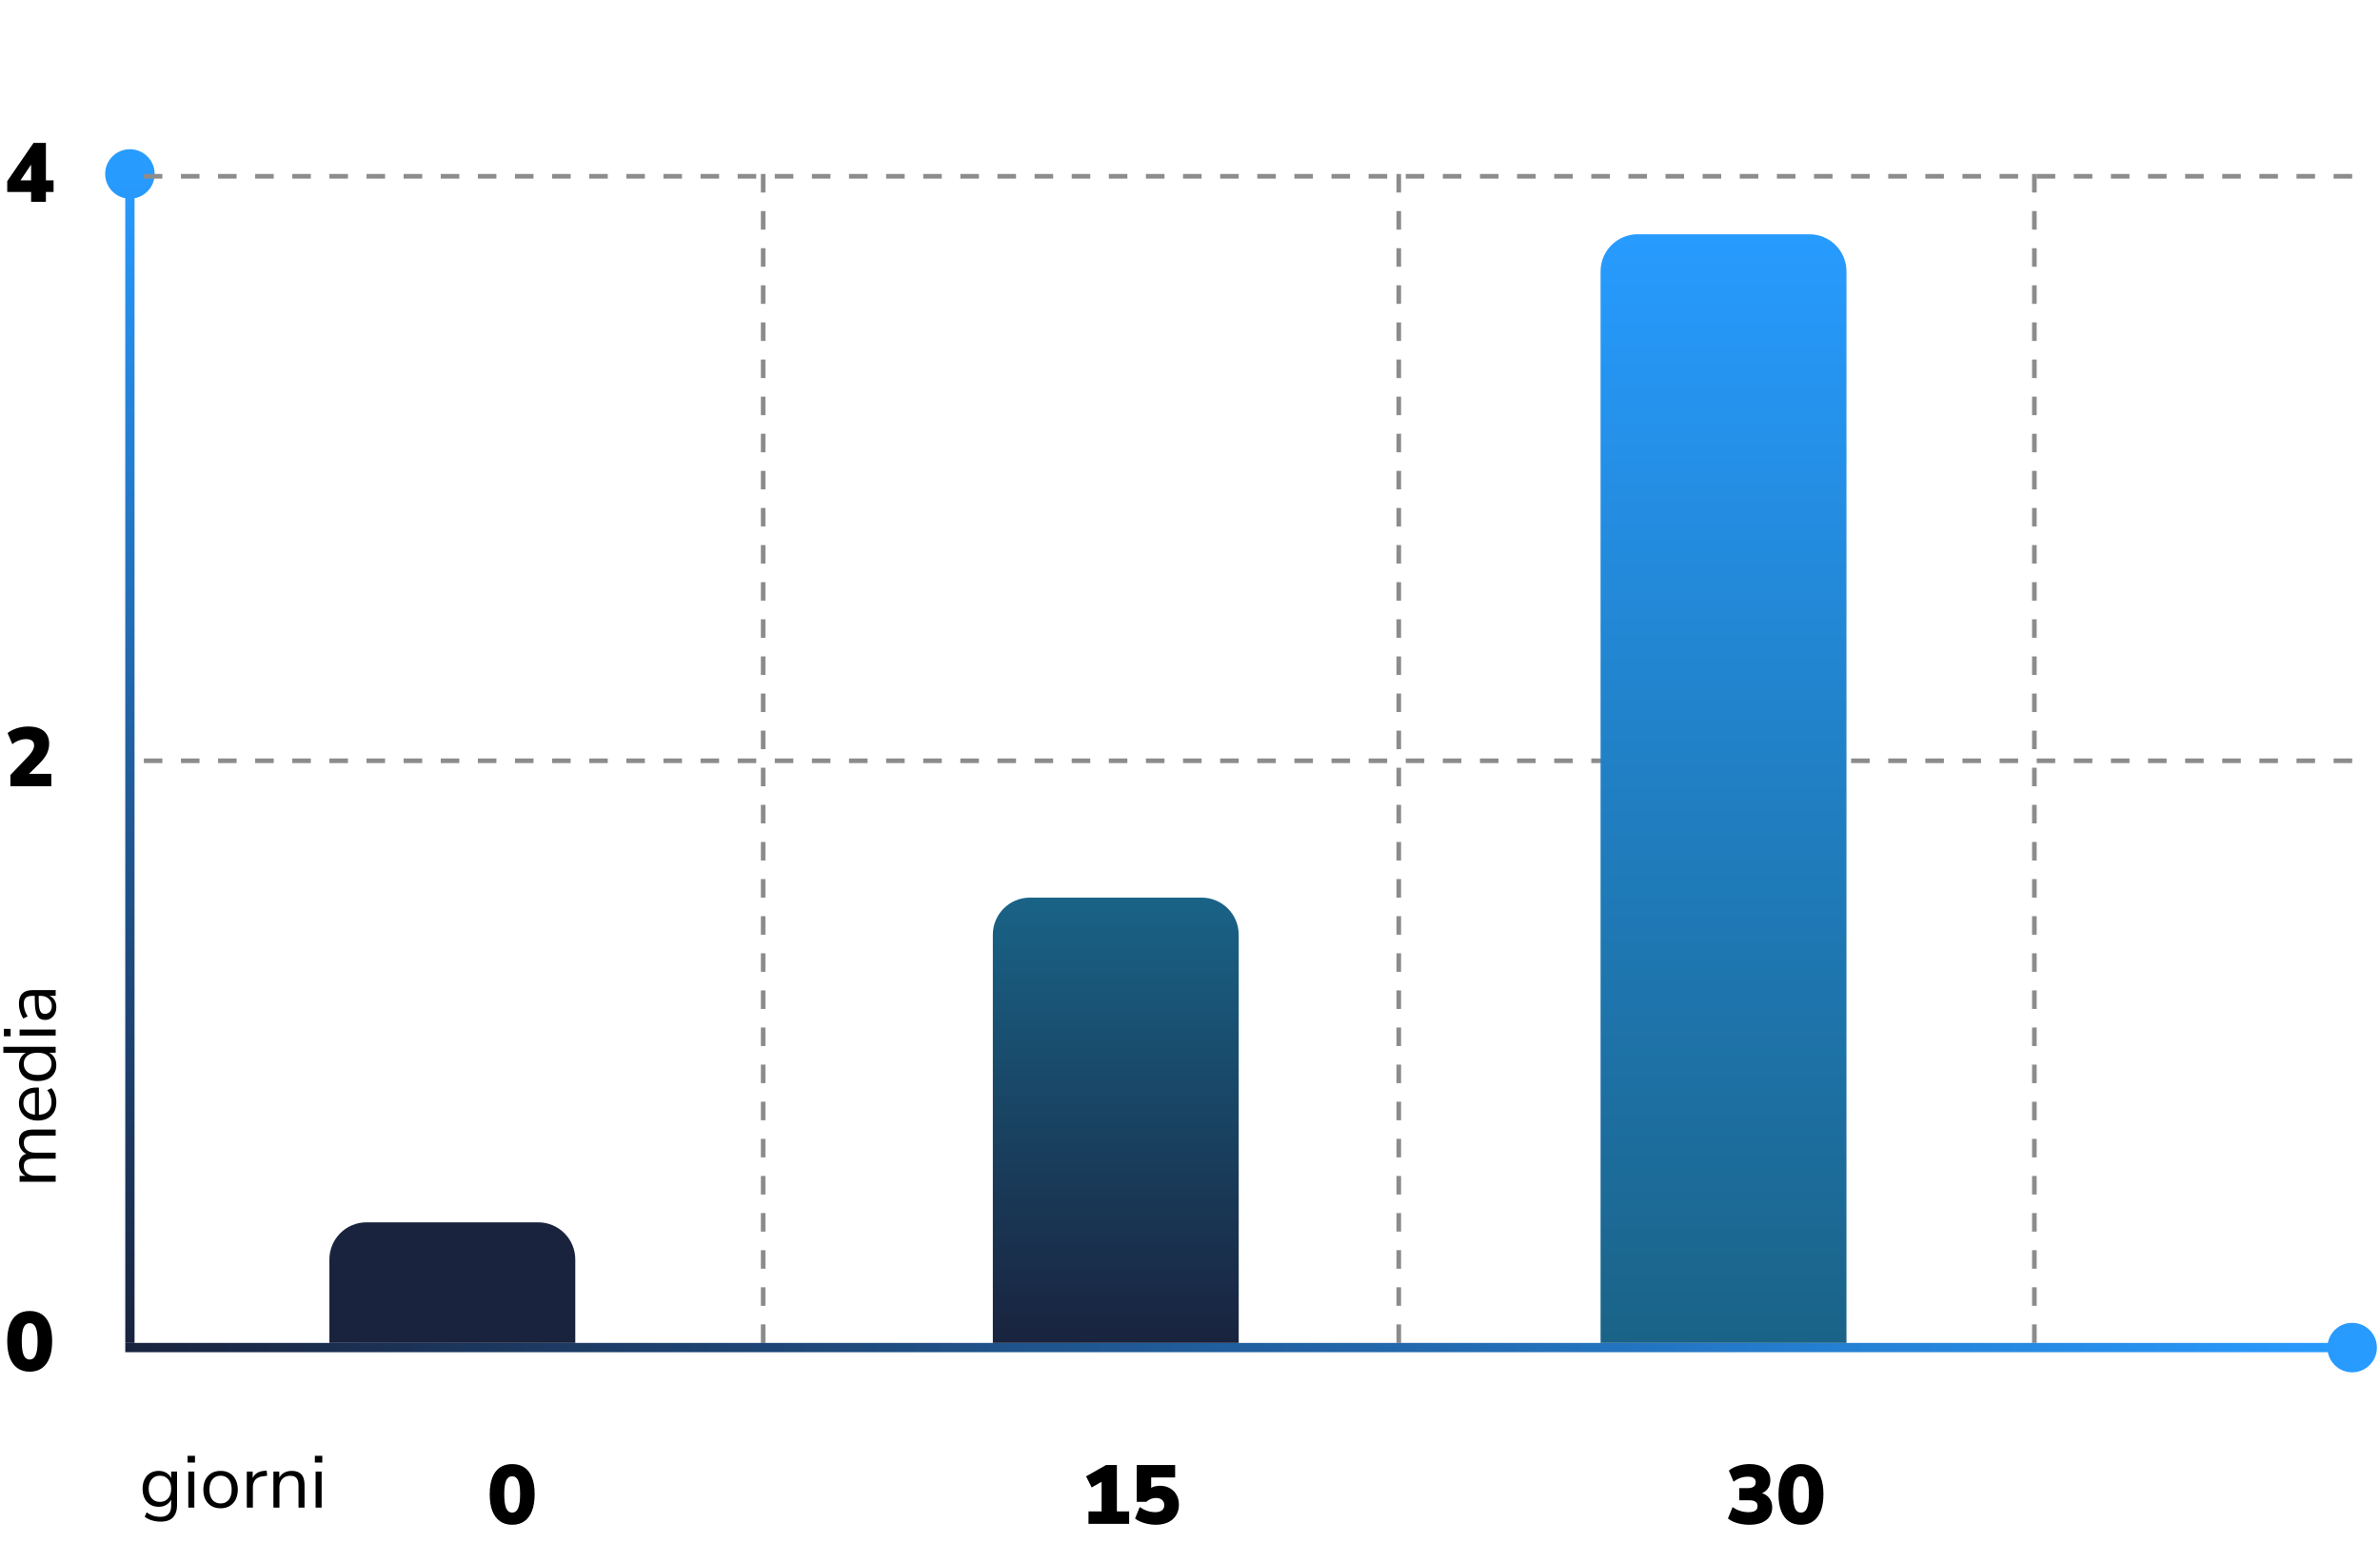
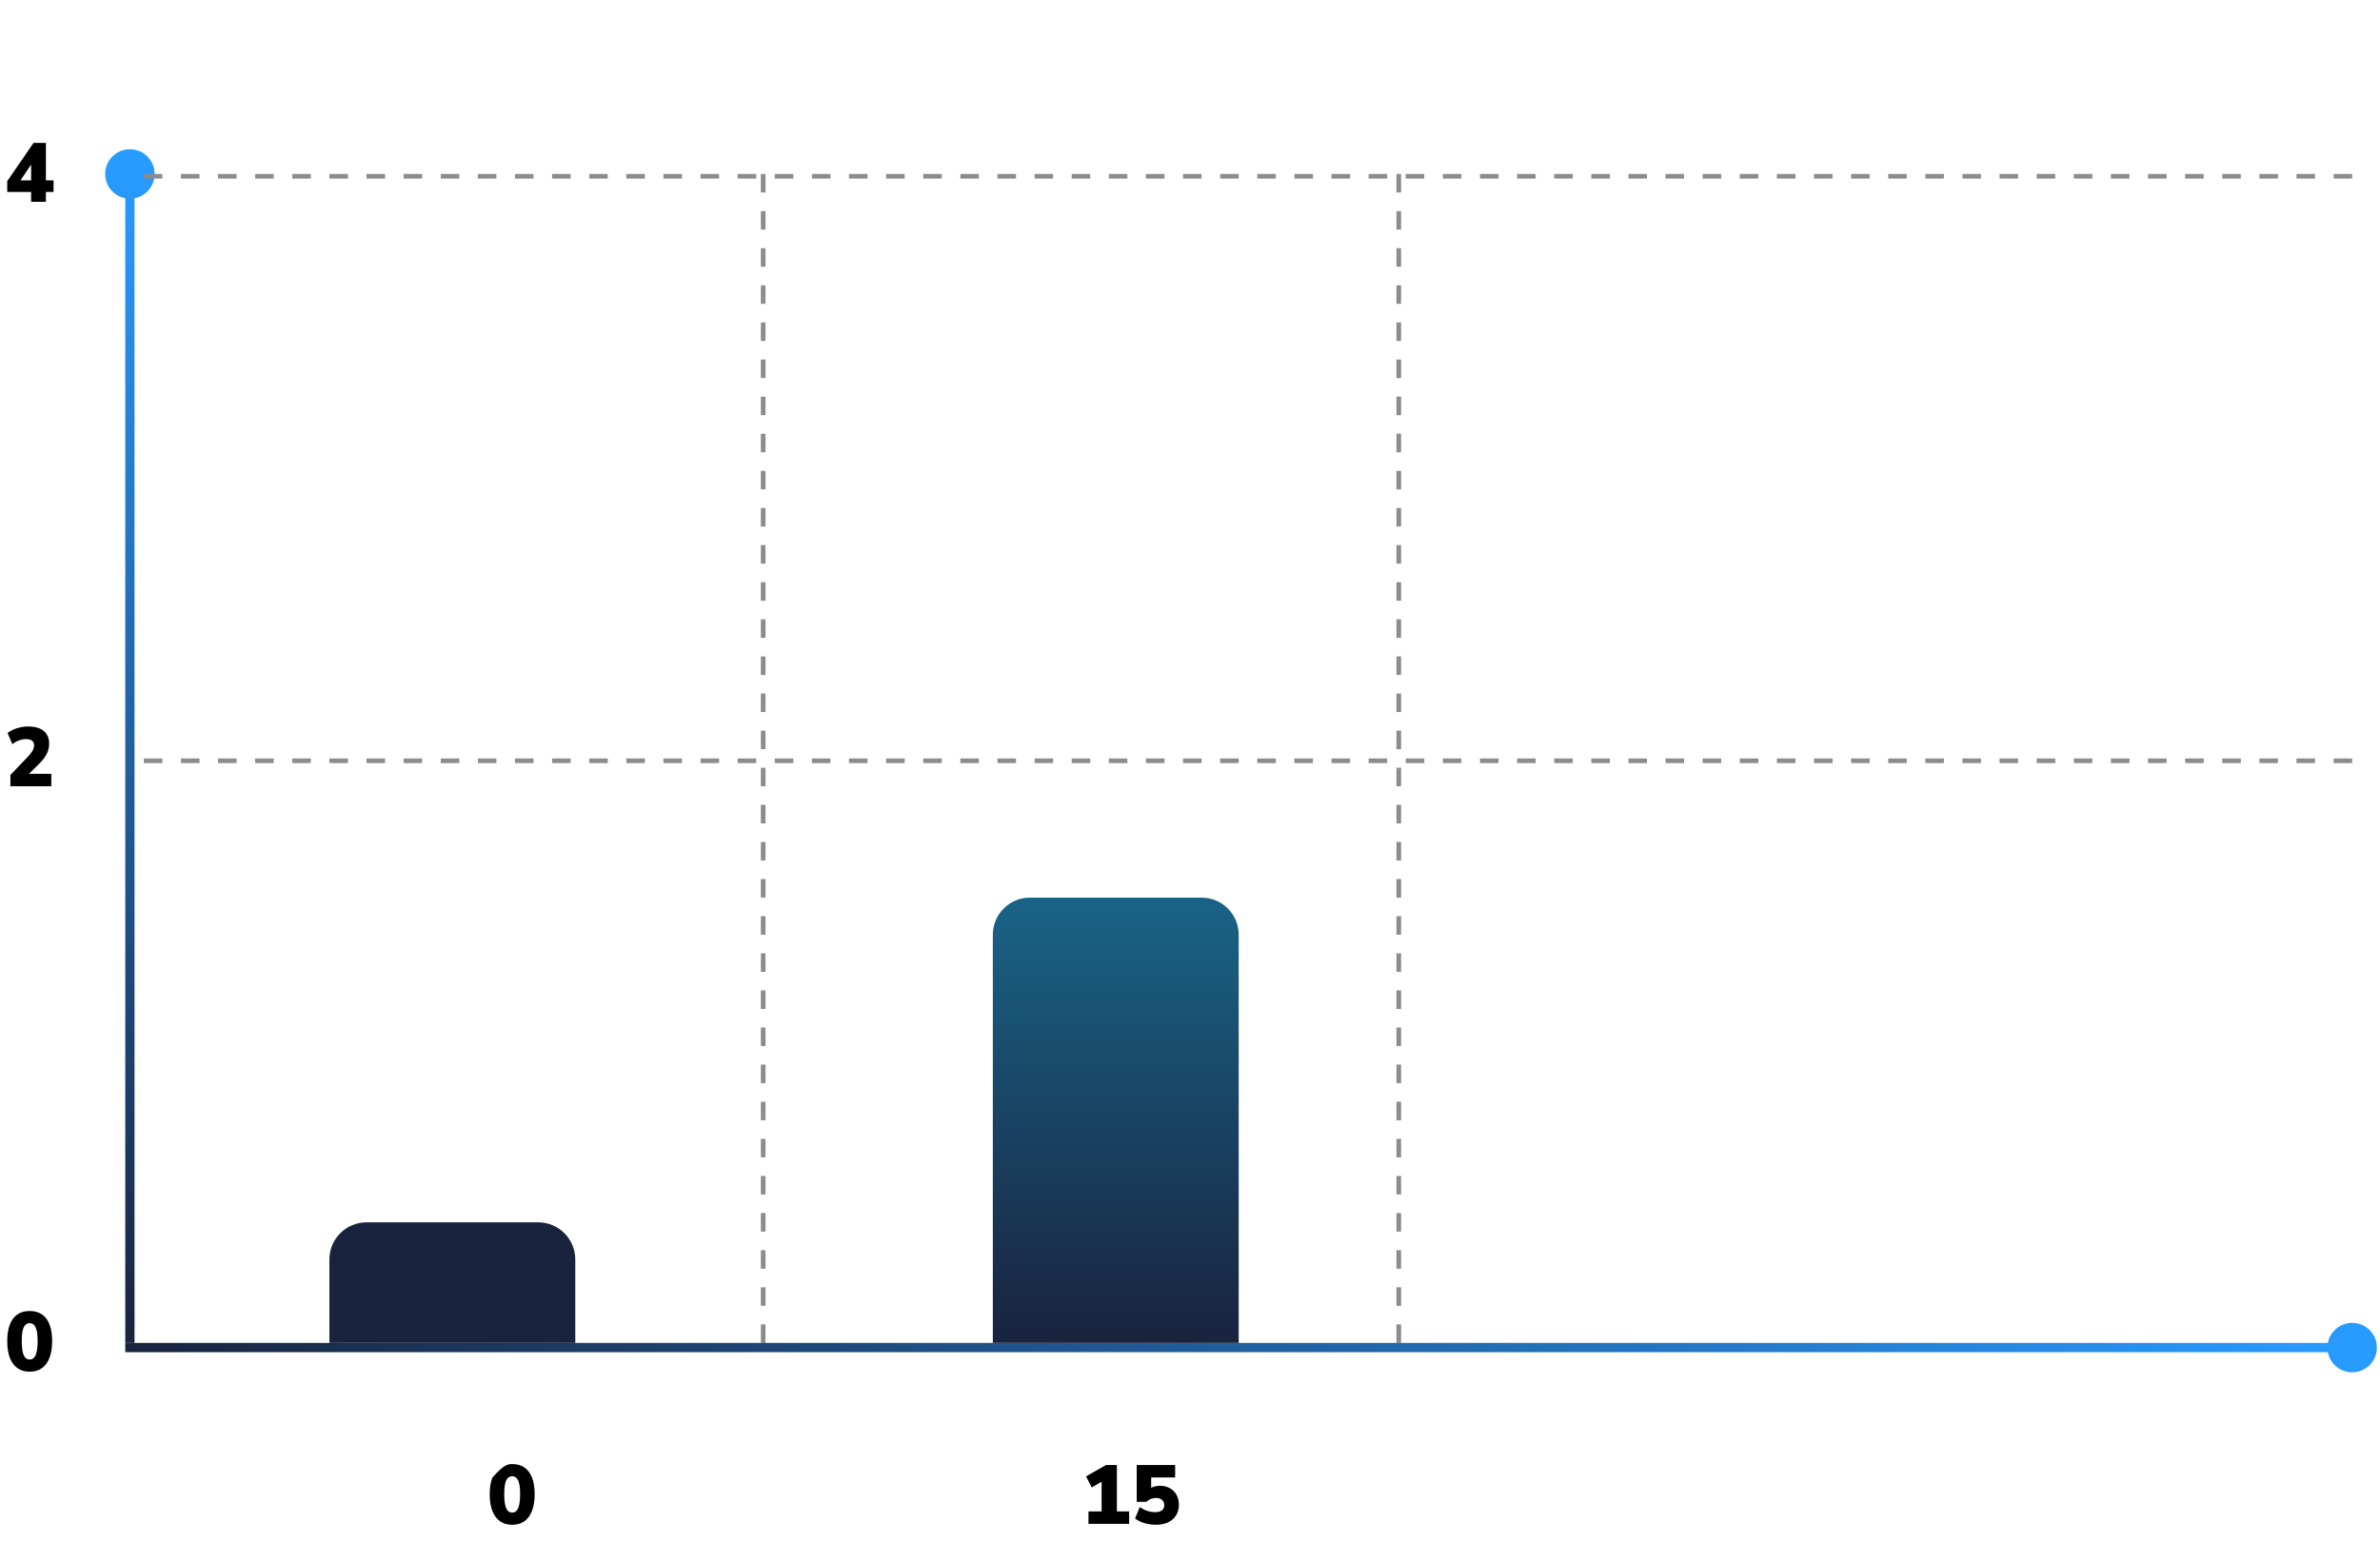
<svg xmlns="http://www.w3.org/2000/svg" width="513" height="337" viewBox="0 0 513 337" fill="none">
  <path d="M6.706 43.5V41.376H1.558V39.054L7.228 30.81H9.892V38.874H11.548V41.376H9.892V43.5H6.706ZM6.706 38.874V34.734H7.21L3.898 39.648V38.874H6.706Z" fill="black" />
  <path d="M2.242 169.5V167.07L6.058 163.074C6.37 162.738 6.616 162.438 6.796 162.174C6.988 161.898 7.126 161.646 7.21 161.418C7.306 161.178 7.354 160.938 7.354 160.698C7.354 160.242 7.204 159.9 6.904 159.672C6.604 159.444 6.172 159.33 5.608 159.33C5.128 159.33 4.636 159.42 4.132 159.6C3.64 159.768 3.148 160.044 2.656 160.428L1.63 158.016C2.182 157.584 2.854 157.242 3.646 156.99C4.438 156.738 5.248 156.612 6.076 156.612C7.06 156.612 7.882 156.756 8.542 157.044C9.214 157.332 9.724 157.752 10.072 158.304C10.42 158.844 10.594 159.516 10.594 160.32C10.594 160.704 10.552 161.082 10.468 161.454C10.384 161.814 10.252 162.174 10.072 162.534C9.892 162.882 9.658 163.242 9.37 163.614C9.082 163.986 8.734 164.37 8.326 164.766L5.41 167.646V166.818H11.062V169.5H2.242Z" fill="black" />
  <path d="M6.4 295.698C5.356 295.698 4.474 295.44 3.754 294.924C3.034 294.408 2.488 293.664 2.116 292.692C1.744 291.708 1.558 290.514 1.558 289.11C1.558 287.694 1.744 286.506 2.116 285.546C2.488 284.574 3.034 283.842 3.754 283.35C4.474 282.858 5.356 282.612 6.4 282.612C7.444 282.612 8.326 282.858 9.046 283.35C9.766 283.842 10.312 284.574 10.684 285.546C11.056 286.506 11.242 287.688 11.242 289.092C11.242 290.496 11.056 291.69 10.684 292.674C10.312 293.658 9.766 294.408 9.046 294.924C8.326 295.44 7.444 295.698 6.4 295.698ZM6.4 293.07C6.976 293.07 7.402 292.758 7.678 292.134C7.966 291.498 8.11 290.484 8.11 289.092C8.11 287.712 7.966 286.728 7.678 286.14C7.402 285.54 6.976 285.24 6.4 285.24C5.824 285.24 5.392 285.54 5.104 286.14C4.828 286.728 4.69 287.718 4.69 289.11C4.69 290.49 4.828 291.498 5.104 292.134C5.392 292.758 5.824 293.07 6.4 293.07Z" fill="black" />
-   <path d="M110.4 328.698C109.356 328.698 108.474 328.44 107.754 327.924C107.034 327.408 106.488 326.664 106.116 325.692C105.744 324.708 105.558 323.514 105.558 322.11C105.558 320.694 105.744 319.506 106.116 318.546C106.488 317.574 107.034 316.842 107.754 316.35C108.474 315.858 109.356 315.612 110.4 315.612C111.444 315.612 112.326 315.858 113.046 316.35C113.766 316.842 114.312 317.574 114.684 318.546C115.056 319.506 115.242 320.688 115.242 322.092C115.242 323.496 115.056 324.69 114.684 325.674C114.312 326.658 113.766 327.408 113.046 327.924C112.326 328.44 111.444 328.698 110.4 328.698ZM110.4 326.07C110.976 326.07 111.402 325.758 111.678 325.134C111.966 324.498 112.11 323.484 112.11 322.092C112.11 320.712 111.966 319.728 111.678 319.14C111.402 318.54 110.976 318.24 110.4 318.24C109.824 318.24 109.392 318.54 109.104 319.14C108.828 319.728 108.69 320.718 108.69 322.11C108.69 323.49 108.828 324.498 109.104 325.134C109.392 325.758 109.824 326.07 110.4 326.07Z" fill="black" />
+   <path d="M110.4 328.698C109.356 328.698 108.474 328.44 107.754 327.924C107.034 327.408 106.488 326.664 106.116 325.692C105.744 324.708 105.558 323.514 105.558 322.11C105.558 320.694 105.744 319.506 106.116 318.546C108.474 315.858 109.356 315.612 110.4 315.612C111.444 315.612 112.326 315.858 113.046 316.35C113.766 316.842 114.312 317.574 114.684 318.546C115.056 319.506 115.242 320.688 115.242 322.092C115.242 323.496 115.056 324.69 114.684 325.674C114.312 326.658 113.766 327.408 113.046 327.924C112.326 328.44 111.444 328.698 110.4 328.698ZM110.4 326.07C110.976 326.07 111.402 325.758 111.678 325.134C111.966 324.498 112.11 323.484 112.11 322.092C112.11 320.712 111.966 319.728 111.678 319.14C111.402 318.54 110.976 318.24 110.4 318.24C109.824 318.24 109.392 318.54 109.104 319.14C108.828 319.728 108.69 320.718 108.69 322.11C108.69 323.49 108.828 324.498 109.104 325.134C109.392 325.758 109.824 326.07 110.4 326.07Z" fill="black" />
  <path d="M234.62 328.5V325.818H237.446V318.564H238.958L235.304 320.652L234.098 318.258L238.418 315.81H240.74V325.818H243.386V328.5H234.62ZM249.103 328.698C248.539 328.698 247.975 328.638 247.411 328.518C246.859 328.41 246.343 328.254 245.863 328.05C245.383 327.846 244.981 327.612 244.657 327.348L245.665 324.882C246.193 325.242 246.739 325.518 247.303 325.71C247.879 325.89 248.455 325.98 249.031 325.98C249.643 325.98 250.117 325.848 250.453 325.584C250.789 325.32 250.957 324.948 250.957 324.468C250.957 323.988 250.795 323.61 250.471 323.334C250.147 323.058 249.715 322.92 249.175 322.92C248.767 322.92 248.389 322.992 248.041 323.136C247.705 323.268 247.387 323.472 247.087 323.748H245.017V315.81H253.297V318.492H248.131V321.318H247.375C247.663 320.982 248.035 320.73 248.491 320.562C248.959 320.382 249.475 320.292 250.039 320.292C250.843 320.292 251.551 320.466 252.163 320.814C252.775 321.15 253.249 321.624 253.585 322.236C253.933 322.848 254.107 323.562 254.107 324.378C254.107 325.242 253.903 326.004 253.495 326.664C253.099 327.312 252.523 327.816 251.767 328.176C251.023 328.524 250.135 328.698 249.103 328.698Z" fill="black" />
-   <path d="M377.022 328.698C376.422 328.698 375.834 328.644 375.258 328.536C374.694 328.428 374.166 328.272 373.674 328.068C373.182 327.864 372.774 327.624 372.45 327.348L373.458 324.882C373.986 325.254 374.538 325.53 375.114 325.71C375.69 325.89 376.284 325.98 376.896 325.98C377.328 325.98 377.688 325.932 377.976 325.836C378.264 325.74 378.48 325.596 378.624 325.404C378.768 325.2 378.84 324.948 378.84 324.648C378.84 324.228 378.69 323.922 378.39 323.73C378.102 323.526 377.676 323.424 377.112 323.424H374.898V320.796H376.788C377.136 320.796 377.43 320.748 377.67 320.652C377.922 320.556 378.114 320.418 378.246 320.238C378.378 320.046 378.444 319.812 378.444 319.536C378.444 319.14 378.3 318.84 378.012 318.636C377.736 318.432 377.322 318.33 376.77 318.33C376.194 318.33 375.648 318.42 375.132 318.6C374.628 318.78 374.142 319.056 373.674 319.428L372.648 317.016C373.188 316.572 373.848 316.23 374.628 315.99C375.42 315.738 376.242 315.612 377.094 315.612C378.042 315.612 378.852 315.75 379.524 316.026C380.196 316.302 380.706 316.704 381.054 317.232C381.414 317.748 381.594 318.372 381.594 319.104C381.594 319.836 381.39 320.466 380.982 320.994C380.574 321.522 380.016 321.87 379.308 322.038V321.786C379.86 321.87 380.334 322.056 380.73 322.344C381.138 322.632 381.45 322.998 381.666 323.442C381.882 323.886 381.99 324.396 381.99 324.972C381.99 325.74 381.792 326.406 381.396 326.97C381 327.534 380.43 327.966 379.686 328.266C378.942 328.554 378.054 328.698 377.022 328.698ZM388.193 328.698C387.149 328.698 386.267 328.44 385.547 327.924C384.827 327.408 384.281 326.664 383.909 325.692C383.537 324.708 383.351 323.514 383.351 322.11C383.351 320.694 383.537 319.506 383.909 318.546C384.281 317.574 384.827 316.842 385.547 316.35C386.267 315.858 387.149 315.612 388.193 315.612C389.237 315.612 390.119 315.858 390.839 316.35C391.559 316.842 392.105 317.574 392.477 318.546C392.849 319.506 393.035 320.688 393.035 322.092C393.035 323.496 392.849 324.69 392.477 325.674C392.105 326.658 391.559 327.408 390.839 327.924C390.119 328.44 389.237 328.698 388.193 328.698ZM388.193 326.07C388.769 326.07 389.195 325.758 389.471 325.134C389.759 324.498 389.903 323.484 389.903 322.092C389.903 320.712 389.759 319.728 389.471 319.14C389.195 318.54 388.769 318.24 388.193 318.24C387.617 318.24 387.185 318.54 386.897 319.14C386.621 319.728 386.483 320.718 386.483 322.11C386.483 323.49 386.621 324.498 386.897 325.134C387.185 325.758 387.617 326.07 388.193 326.07Z" fill="black" />
-   <path d="M34.656 328.024C33.984 328.024 33.349 327.933 32.752 327.752C32.165 327.581 31.643 327.32 31.184 326.968L31.616 326.024C31.936 326.248 32.251 326.429 32.56 326.568C32.88 326.717 33.205 326.824 33.536 326.888C33.877 326.952 34.229 326.984 34.592 326.984C35.349 326.984 35.92 326.781 36.304 326.376C36.699 325.971 36.896 325.384 36.896 324.616V322.808H37.056C36.896 323.427 36.555 323.917 36.032 324.28C35.52 324.643 34.917 324.824 34.224 324.824C33.509 324.824 32.891 324.664 32.368 324.344C31.845 324.013 31.44 323.555 31.152 322.968C30.875 322.381 30.736 321.704 30.736 320.936C30.736 320.168 30.875 319.496 31.152 318.92C31.44 318.333 31.845 317.88 32.368 317.56C32.891 317.24 33.509 317.08 34.224 317.08C34.928 317.08 35.536 317.261 36.048 317.624C36.56 317.976 36.891 318.456 37.04 319.064H36.896V317.224H38.16V324.44C38.16 325.229 38.027 325.891 37.76 326.424C37.504 326.957 37.115 327.357 36.592 327.624C36.069 327.891 35.424 328.024 34.656 328.024ZM34.464 323.768C35.211 323.768 35.803 323.512 36.24 323C36.677 322.488 36.896 321.8 36.896 320.936C36.896 320.072 36.677 319.389 36.24 318.888C35.803 318.376 35.211 318.12 34.464 318.12C33.728 318.12 33.141 318.376 32.704 318.888C32.267 319.389 32.048 320.072 32.048 320.936C32.048 321.8 32.267 322.488 32.704 323C33.141 323.512 33.728 323.768 34.464 323.768ZM40.431 315.288V313.832H42.031V315.288H40.431ZM40.591 325V317.224H41.887V325H40.591ZM47.542 325.144C46.784 325.144 46.128 324.979 45.574 324.648C45.019 324.317 44.587 323.853 44.278 323.256C43.979 322.648 43.83 321.933 43.83 321.112C43.83 320.291 43.979 319.581 44.278 318.984C44.587 318.376 45.019 317.907 45.574 317.576C46.128 317.245 46.784 317.08 47.542 317.08C48.299 317.08 48.955 317.245 49.51 317.576C50.064 317.907 50.491 318.376 50.79 318.984C51.099 319.581 51.254 320.291 51.254 321.112C51.254 321.933 51.099 322.648 50.79 323.256C50.491 323.853 50.064 324.317 49.51 324.648C48.955 324.979 48.299 325.144 47.542 325.144ZM47.542 324.104C48.278 324.104 48.859 323.848 49.286 323.336C49.723 322.813 49.942 322.067 49.942 321.096C49.942 320.136 49.723 319.4 49.286 318.888C48.859 318.376 48.278 318.12 47.542 318.12C46.816 318.12 46.235 318.376 45.798 318.888C45.36 319.4 45.142 320.136 45.142 321.096C45.142 322.067 45.36 322.813 45.798 323.336C46.235 323.848 46.816 324.104 47.542 324.104ZM53.2 325V317.224H54.464V319.064H54.304C54.486 318.435 54.8 317.96 55.248 317.64C55.696 317.309 56.288 317.117 57.024 317.064L57.488 317.016L57.584 318.136L56.768 318.232C56.043 318.296 55.483 318.531 55.088 318.936C54.704 319.331 54.512 319.875 54.512 320.568V325H53.2ZM58.935 325V317.224H60.199V318.952H60.023C60.247 318.333 60.609 317.869 61.111 317.56C61.623 317.24 62.209 317.08 62.871 317.08C63.489 317.08 64.001 317.192 64.407 317.416C64.823 317.629 65.132 317.965 65.335 318.424C65.537 318.883 65.639 319.459 65.639 320.152V325H64.343V320.232C64.343 319.752 64.279 319.357 64.151 319.048C64.033 318.739 63.841 318.509 63.575 318.36C63.319 318.211 62.983 318.136 62.567 318.136C62.097 318.136 61.687 318.237 61.335 318.44C60.983 318.643 60.711 318.925 60.519 319.288C60.327 319.651 60.231 320.077 60.231 320.568V325H58.935ZM67.868 315.288V313.832H69.469V315.288H67.868ZM68.028 325V317.224H69.325V325H68.028Z" fill="black" />
-   <path d="M12 254.752L4.224 254.752L4.224 253.488L5.952 253.488L5.952 253.664C5.557 253.536 5.221 253.349 4.944 253.104C4.656 252.848 4.443 252.549 4.304 252.208C4.155 251.856 4.08 251.472 4.08 251.056C4.08 250.395 4.24 249.861 4.56 249.456C4.869 249.04 5.355 248.763 6.016 248.624L6.016 248.864C5.419 248.672 4.949 248.331 4.608 247.84C4.256 247.339 4.08 246.757 4.08 246.096C4.08 245.509 4.192 245.029 4.416 244.656C4.64 244.272 4.981 243.984 5.44 243.792C5.888 243.6 6.459 243.504 7.152 243.504L12 243.504L12 244.8L7.216 244.8C6.501 244.8 5.979 244.923 5.648 245.168C5.307 245.413 5.136 245.829 5.136 246.416C5.136 246.832 5.237 247.2 5.44 247.52C5.643 247.829 5.931 248.069 6.304 248.24C6.667 248.4 7.099 248.48 7.6 248.48L12 248.48L12 249.776L7.216 249.776C6.501 249.776 5.979 249.904 5.648 250.16C5.307 250.405 5.136 250.816 5.136 251.392C5.136 251.819 5.237 252.187 5.44 252.496C5.643 252.805 5.931 253.045 6.304 253.216C6.667 253.376 7.099 253.456 7.6 253.456L12 253.456L12 254.752ZM12.144 237.577C12.144 238.398 11.984 239.108 11.664 239.705C11.333 240.292 10.869 240.75 10.272 241.081C9.675 241.401 8.96 241.561 8.128 241.561C7.317 241.561 6.613 241.401 6.016 241.081C5.408 240.761 4.933 240.324 4.592 239.769C4.251 239.204 4.08 238.553 4.08 237.817C4.08 237.113 4.235 236.51 4.544 236.009C4.853 235.508 5.291 235.124 5.856 234.857C6.421 234.58 7.099 234.441 7.888 234.441L8.384 234.441L8.384 240.569L7.536 240.569L7.536 235.305L7.744 235.561C6.891 235.561 6.229 235.753 5.76 236.137C5.28 236.51 5.04 237.06 5.04 237.785C5.04 238.329 5.168 238.793 5.424 239.177C5.669 239.55 6.016 239.833 6.464 240.025C6.901 240.217 7.413 240.313 8 240.313L8.096 240.313C8.747 240.313 9.296 240.212 9.744 240.009C10.192 239.796 10.533 239.481 10.768 239.065C10.992 238.649 11.104 238.153 11.104 237.577C11.104 237.118 11.035 236.676 10.896 236.249C10.747 235.812 10.507 235.401 10.176 235.017L11.088 234.569C11.408 234.921 11.664 235.369 11.856 235.913C12.048 236.457 12.144 237.012 12.144 237.577ZM12.144 229.605C12.144 230.299 11.979 230.907 11.648 231.429C11.317 231.941 10.853 232.341 10.256 232.629C9.648 232.907 8.933 233.045 8.112 233.045C7.28 233.045 6.565 232.907 5.968 232.629C5.36 232.341 4.896 231.941 4.576 231.429C4.245 230.907 4.08 230.299 4.08 229.605C4.08 228.901 4.256 228.299 4.608 227.797C4.96 227.296 5.435 226.96 6.032 226.789L6.032 226.965L0.72 226.965L0.72 225.669L12 225.669L12 226.933L10.144 226.933L10.144 226.773C10.752 226.944 11.237 227.285 11.6 227.797C11.963 228.299 12.144 228.901 12.144 229.605ZM11.104 229.333C11.104 228.597 10.848 228.016 10.336 227.589C9.813 227.152 9.072 226.933 8.112 226.933C7.141 226.933 6.4 227.152 5.888 227.589C5.376 228.016 5.12 228.597 5.12 229.333C5.12 230.059 5.376 230.64 5.888 231.077C6.4 231.515 7.141 231.733 8.112 231.733C9.072 231.733 9.813 231.515 10.336 231.077C10.848 230.64 11.104 230.059 11.104 229.333ZM2.288 223.397L0.832 223.397L0.832 221.797L2.288 221.797L2.288 223.397ZM12 223.237L4.224 223.237L4.224 221.941L12 221.941L12 223.237ZM12.144 217.07C12.144 217.604 12.043 218.084 11.84 218.51C11.627 218.926 11.339 219.257 10.976 219.502C10.613 219.748 10.208 219.87 9.76 219.87C9.184 219.87 8.731 219.726 8.4 219.438C8.069 219.14 7.835 218.654 7.696 217.982C7.557 217.3 7.488 216.372 7.488 215.198L7.488 214.478L8.336 214.478L8.336 215.182C8.336 215.833 8.357 216.377 8.4 216.814C8.443 217.252 8.517 217.598 8.624 217.854C8.731 218.11 8.869 218.292 9.04 218.398C9.211 218.505 9.424 218.558 9.68 218.558C10.117 218.558 10.475 218.409 10.752 218.11C11.029 217.801 11.168 217.385 11.168 216.862C11.168 216.436 11.067 216.062 10.864 215.742C10.661 215.412 10.384 215.156 10.032 214.974C9.68 214.782 9.275 214.686 8.816 214.686L6.992 214.686C6.331 214.686 5.856 214.82 5.568 215.086C5.269 215.353 5.12 215.79 5.12 216.398C5.12 216.868 5.189 217.321 5.328 217.758C5.456 218.196 5.669 218.644 5.968 219.102L5.024 219.55C4.832 219.273 4.667 218.958 4.528 218.606C4.379 218.254 4.267 217.886 4.192 217.502C4.117 217.118 4.08 216.75 4.08 216.398C4.08 215.726 4.192 215.172 4.416 214.734C4.629 214.297 4.96 213.972 5.408 213.758C5.845 213.545 6.411 213.438 7.104 213.438L12 213.438L12 214.654L10.192 214.654L10.192 214.51C10.597 214.596 10.944 214.761 11.232 215.006C11.52 215.241 11.744 215.534 11.904 215.886C12.064 216.238 12.144 216.633 12.144 217.07Z" fill="black" />
  <path d="M28 32.167C25.055 32.167 22.667 34.554 22.667 37.5C22.667 40.446 25.055 42.833 28 42.833C30.945 42.833 33.333 40.446 33.333 37.5C33.333 34.554 30.945 32.167 28 32.167ZM27 37.5L27 289.5L29 289.5L29 37.5L27 37.5Z" fill="url(#paint0_linear_3290_18516)" />
  <line x1="164.5" y1="37.5" x2="164.5" y2="289.5" stroke="#8C8C8C" stroke-dasharray="4 4" />
  <line x1="301.5" y1="37.5" x2="301.5" y2="289.5" stroke="#8C8C8C" stroke-dasharray="4 4" />
-   <line x1="438.5" y1="37.5" x2="438.5" y2="289.5" stroke="#8C8C8C" stroke-dasharray="4 4" />
  <path d="M512.333 290.5C512.333 287.554 509.946 285.167 507 285.167C504.054 285.167 501.667 287.554 501.667 290.5C501.667 293.446 504.054 295.833 507 295.833C509.946 295.833 512.333 293.446 512.333 290.5ZM507 289.5L27 289.5V291.5L507 291.5V289.5Z" fill="url(#paint1_linear_3290_18516)" />
  <line x1="507" y1="38" x2="27" y2="38" stroke="#8C8C8C" stroke-dasharray="4 4" />
  <line x1="507" y1="164" x2="27" y2="164" stroke="#8C8C8C" stroke-dasharray="4 4" />
  <path d="M71 271.5C71 267.082 74.582 263.5 79 263.5H116C120.418 263.5 124 267.082 124 271.5V289.5H71V271.5Z" fill="#19233E" />
  <path d="M214 201.5C214 197.082 217.582 193.5 222 193.5H259C263.418 193.5 267 197.082 267 201.5V289.5H214V201.5Z" fill="url(#paint2_linear_3290_18516)" />
-   <path d="M345 58.5C345 54.082 348.582 50.5 353 50.5H390C394.418 50.5 398 54.082 398 58.5V289.5H345V58.5Z" fill="url(#paint3_linear_3290_18516)" />
  <defs>
    <linearGradient id="paint0_linear_3290_18516" x1="26.5" y1="289.5" x2="26.5" y2="37.5" gradientUnits="userSpaceOnUse">
      <stop stop-color="#19233E" />
      <stop offset="1" stop-color="#289BFF" />
    </linearGradient>
    <linearGradient id="paint1_linear_3290_18516" x1="27" y1="288" x2="507" y2="288" gradientUnits="userSpaceOnUse">
      <stop stop-color="#19233E" />
      <stop offset="1" stop-color="#289BFF" />
    </linearGradient>
    <linearGradient id="paint2_linear_3290_18516" x1="240.5" y1="193.5" x2="240.5" y2="289.5" gradientUnits="userSpaceOnUse">
      <stop stop-color="#196387" />
      <stop offset="1" stop-color="#19233E" />
    </linearGradient>
    <linearGradient id="paint3_linear_3290_18516" x1="371.5" y1="50.5" x2="371.5" y2="289.5" gradientUnits="userSpaceOnUse">
      <stop stop-color="#279BFF" />
      <stop offset="1" stop-color="#1A6387" />
    </linearGradient>
  </defs>
</svg>